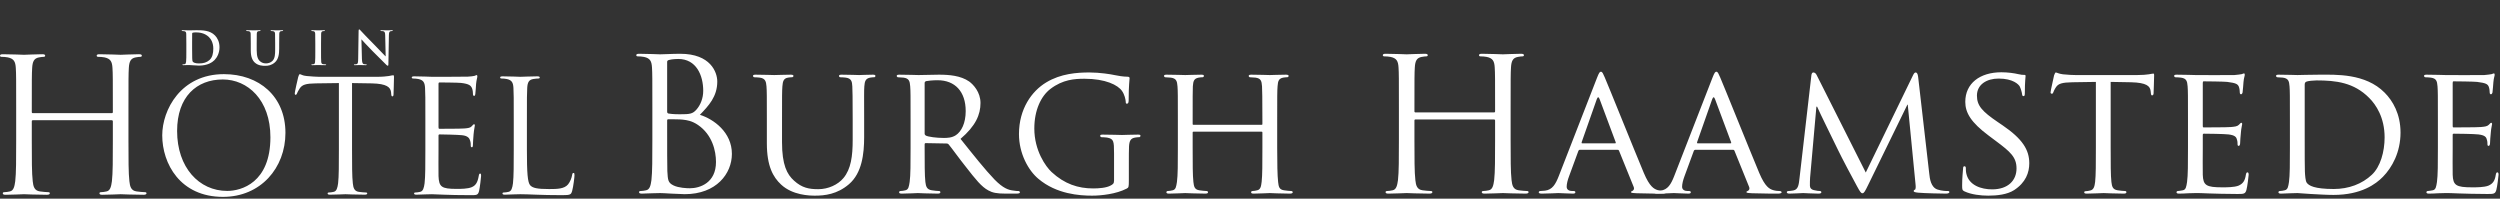
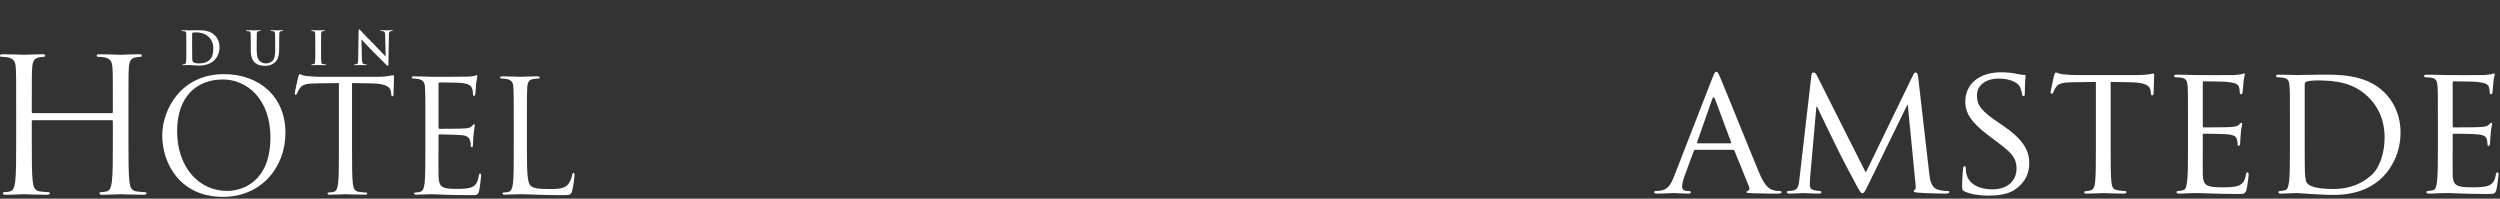
<svg xmlns="http://www.w3.org/2000/svg" width="453" height="36" viewBox="0 0 453 36">
  <rect x="0" y="0" width="453" height="36" fill="#333333" stroke="none" />
  <g fill="#FFF" fill-rule="evenodd" transform="translate(0 5)">
-     <path d="M120.888 18.755C120.888 21.336 120.888 25.492 120.922 25.994 121.022 27.637 121.022 28.106 122.061 28.609 122.966 29.045 124.407 29.112 125.011 29.112 126.821 29.112 129.737 28.14 129.737 24.353 129.737 22.342 129.066 19.425 126.486 17.649 125.346 16.878 124.508 16.777 123.704 16.677 123.268 16.61 121.592 16.61 121.089 16.61 120.955 16.61 120.888 16.677 120.888 16.844L120.888 18.755zM120.888 15.202C120.888 15.437 120.955 15.504 121.123 15.571 121.324 15.604 121.927 15.705 123.167 15.705 125.044 15.705 125.514 15.638 126.217 14.834 126.921 14.029 127.424 12.822 127.424 11.449 127.424 8.666 126.184 5.683 122.899 5.683 122.53 5.683 121.827 5.717 121.29 5.851 120.989 5.918 120.888 6.018 120.888 6.22L120.888 15.202zM118.207 14.465C118.207 9.236 118.207 8.297 118.14 7.225 118.073 6.085 117.805 5.55 116.698 5.314 116.43 5.247 115.861 5.214 115.559 5.214 115.425 5.214 115.291 5.147 115.291 5.013 115.291 4.812 115.458 4.745 115.827 4.745 117.335 4.745 119.447 4.845 119.614 4.845 120.419 4.845 121.726 4.745 123.268 4.745 128.765 4.745 129.971 8.096 129.971 9.772 129.971 12.521 128.396 14.163 126.821 15.805 129.301 16.576 132.619 18.956 132.619 22.878 132.619 26.464 129.804 30.185 124.072 30.185 123.704 30.185 122.631 30.118 121.659 30.084 120.687 30.017 119.749 29.984 119.614 29.984 119.547 29.984 118.978 29.984 118.274 30.017 117.603 30.017 116.833 30.084 116.33 30.084 115.961 30.084 115.794 30.017 115.794 29.815 115.794 29.715 115.861 29.614 116.062 29.614 116.363 29.614 116.766 29.548 117.067 29.481 117.738 29.346 117.905 28.609 118.039 27.637 118.207 26.23 118.207 23.582 118.207 20.364L118.207 14.465zM138.954 16.777C138.954 12.353 138.954 11.549 138.887 10.643 138.819 9.739 138.652 9.203 137.68 9.068 137.445 9.034 136.943 9.001 136.674 9.001 136.574 9.001 136.44 8.867 136.44 8.767 136.44 8.599 136.574 8.532 136.909 8.532 138.25 8.532 140.026 8.599 140.294 8.599 140.562 8.599 142.406 8.532 143.277 8.532 143.612 8.532 143.78 8.599 143.78 8.767 143.78 8.867 143.646 9.001 143.512 9.001 143.311 9.001 143.143 9.001 142.775 9.068 142.004 9.203 141.836 9.705 141.769 10.643 141.702 11.549 141.702 12.353 141.702 16.777L141.702 20.766C141.702 24.889 142.607 26.598 143.881 27.738 145.322 29.045 146.596 29.28 148.271 29.28 150.081 29.28 151.824 28.475 152.83 27.268 154.204 25.626 154.506 23.28 154.506 20.364L154.506 16.777C154.506 12.353 154.472 11.549 154.439 10.643 154.406 9.739 154.238 9.203 153.266 9.068 153.031 9.034 152.529 9.001 152.26 9.001 152.126 9.001 152.026 8.867 152.026 8.767 152.026 8.599 152.159 8.532 152.495 8.532 153.802 8.532 155.512 8.599 155.679 8.599 155.88 8.599 157.288 8.532 158.16 8.532 158.494 8.532 158.629 8.599 158.629 8.767 158.629 8.867 158.528 9.001 158.394 9.001 158.193 9.001 158.025 9.001 157.657 9.068 156.852 9.236 156.684 9.705 156.617 10.643 156.551 11.549 156.584 12.353 156.584 16.777L156.584 19.828C156.584 22.912 156.182 26.363 153.836 28.374 151.691 30.218 149.412 30.452 147.669 30.452 146.696 30.452 143.612 30.385 141.534 28.442 140.093 27.101 138.954 25.123 138.954 20.967L138.954 16.777zM167.544 19.191C167.544 19.359 167.611 19.459 167.745 19.56 168.181 19.794 169.689 19.995 170.996 19.995 171.7 19.995 172.504 19.961 173.208 19.492 174.214 18.822 174.985 17.314 174.985 15.135 174.985 11.582 173.041 9.538 169.89 9.538 169.019 9.538 168.08 9.638 167.778 9.705 167.644 9.772 167.544 9.873 167.544 10.041L167.544 19.191zM164.996 16.777C164.996 12.353 164.996 11.549 164.929 10.644 164.862 9.672 164.695 9.202 163.723 9.068 163.488 9.035 162.985 9.001 162.717 9.001 162.617 9.001 162.483 8.867 162.483 8.767 162.483 8.6 162.617 8.532 162.952 8.532 164.293 8.532 166.27 8.6 166.438 8.6 166.739 8.6 169.22 8.532 170.125 8.532 172.002 8.532 174.08 8.7 175.621 9.772 176.359 10.308 177.666 11.683 177.666 13.661 177.666 15.772 176.795 17.816 174.046 20.163 176.459 23.18 178.504 25.761 180.214 27.536 181.789 29.145 182.761 29.414 183.499 29.514 184.068 29.614 184.369 29.614 184.537 29.614 184.705 29.614 184.806 29.749 184.806 29.85 184.806 30.017 184.638 30.084 184.101 30.084L182.258 30.084C180.582 30.084 179.845 29.916 179.107 29.514 177.834 28.844 176.761 27.47 175.085 25.324 173.845 23.782 172.538 21.94 171.901 21.169 171.767 21.034 171.7 21.001 171.499 21.001L167.745 20.934C167.611 20.934 167.544 21.001 167.544 21.169L167.544 21.839C167.544 24.587 167.544 26.8 167.678 27.972 167.778 28.811 167.946 29.346 168.851 29.481 169.253 29.548 169.89 29.614 170.158 29.614 170.359 29.614 170.393 29.749 170.393 29.85 170.393 29.984 170.259 30.084 169.923 30.084 168.315 30.084 166.438 29.984 166.304 29.984 166.27 29.984 164.293 30.084 163.388 30.084 163.086 30.084 162.918 30.017 162.918 29.85 162.918 29.749 162.985 29.614 163.153 29.614 163.421 29.614 163.79 29.548 164.058 29.481 164.628 29.346 164.695 28.811 164.829 27.972 164.996 26.8 164.996 24.554 164.996 21.805L164.996 16.777zM201.865 22.811C201.865 20.498 201.798 20.163 200.592 19.928 200.357 19.894 199.854 19.861 199.586 19.861 199.486 19.861 199.352 19.727 199.352 19.626 199.352 19.425 199.486 19.392 199.821 19.392 201.161 19.392 203.139 19.459 203.307 19.459 203.441 19.459 205.284 19.392 206.189 19.392 206.524 19.392 206.658 19.425 206.658 19.626 206.658 19.727 206.524 19.861 206.424 19.861 206.223 19.861 206.021 19.861 205.686 19.928 204.882 20.062 204.647 20.498 204.58 21.504 204.547 22.409 204.547 23.246 204.547 24.453L204.547 27.637C204.547 28.945 204.513 28.978 204.145 29.179 202.268 30.151 199.586 30.453 197.877 30.453 195.631 30.453 191.441 30.185 188.157 27.402 186.347 25.895 184.637 22.845 184.637 19.292 184.637 14.733 186.95 11.515 189.565 9.94 192.212 8.331 195.162 8.13 197.408 8.13 199.285 8.13 201.363 8.465 201.932 8.6 202.536 8.733 203.575 8.901 204.312 8.901 204.614 8.901 204.681 9.035 204.681 9.169 204.681 9.571 204.513 10.342 204.513 13.192 204.513 13.661 204.379 13.794 204.178 13.794 204.01 13.794 203.977 13.627 203.977 13.359 203.943 12.99 203.776 12.152 203.307 11.482 202.569 10.41 200.324 9.27 196.503 9.27 194.726 9.27 192.581 9.403 190.335 11.113 188.625 12.421 187.419 14.967 187.419 18.286 187.419 22.308 189.497 25.191 190.537 26.162 192.883 28.341 195.363 29.145 198.078 29.145 199.117 29.145 200.491 29.045 201.262 28.609 201.631 28.408 201.865 28.274 201.865 27.737L201.865 22.811zM231.427 21.805C231.427 24.554 231.461 26.799 231.595 27.973 231.696 28.811 231.763 29.346 232.667 29.481 233.069 29.548 233.74 29.614 233.974 29.614 234.176 29.614 234.243 29.749 234.243 29.85 234.243 29.984 234.075 30.084 233.74 30.084 232.131 30.084 230.254 29.984 230.086 29.984 229.953 29.984 228.042 30.084 227.171 30.084 226.836 30.084 226.702 30.017 226.702 29.85 226.702 29.749 226.768 29.614 226.936 29.614 227.204 29.614 227.539 29.548 227.807 29.481 228.411 29.346 228.512 28.776 228.612 27.939 228.746 26.765 228.746 24.621 228.746 21.872L228.746 19.023C228.746 18.889 228.679 18.855 228.578 18.855L216.277 18.855C216.177 18.855 216.11 18.889 216.11 19.023L216.11 21.872C216.11 24.621 216.11 26.799 216.244 27.973 216.344 28.811 216.444 29.346 217.316 29.481 217.753 29.548 218.389 29.614 218.657 29.614 218.824 29.614 218.892 29.749 218.892 29.85 218.892 29.984 218.757 30.084 218.423 30.084 216.78 30.084 214.903 29.984 214.769 29.984 214.602 29.984 212.724 30.084 211.819 30.084 211.518 30.084 211.35 30.017 211.35 29.85 211.35 29.749 211.417 29.614 211.585 29.614 211.853 29.614 212.222 29.548 212.49 29.481 213.059 29.346 213.127 28.811 213.261 27.973 213.428 26.799 213.428 24.554 213.428 21.805L213.428 16.777C213.428 12.353 213.428 11.549 213.362 10.644 213.294 9.672 213.127 9.202 212.155 9.068 211.92 9.035 211.417 9.001 211.149 9.001 211.048 9.001 210.914 8.867 210.914 8.767 210.914 8.6 211.048 8.532 211.384 8.532 212.724 8.532 214.602 8.6 214.769 8.6 214.903 8.6 216.78 8.532 217.684 8.532 218.02 8.532 218.154 8.6 218.154 8.767 218.154 8.867 218.02 9.001 217.919 9.001 217.718 9.001 217.517 9.001 217.183 9.068 216.378 9.236 216.21 9.638 216.143 10.644 216.11 11.549 216.11 12.421 216.11 16.844L216.11 17.448C216.11 17.615 216.177 17.615 216.277 17.615L228.578 17.615C228.679 17.615 228.746 17.615 228.746 17.448L228.746 16.844C228.746 12.421 228.713 11.549 228.679 10.644 228.612 9.672 228.477 9.202 227.505 9.068 227.271 9.035 226.768 9.001 226.501 9.001 226.366 9.001 226.265 8.867 226.265 8.767 226.265 8.6 226.399 8.532 226.735 8.532 228.042 8.532 229.953 8.6 230.086 8.6 230.254 8.6 232.131 8.532 233.003 8.532 233.337 8.532 233.506 8.6 233.506 8.767 233.506 8.867 233.372 9.001 233.237 9.001 233.036 9.001 232.868 9.001 232.5 9.068 231.729 9.236 231.562 9.638 231.494 10.644 231.427 11.549 231.427 12.353 231.427 16.777L231.427 21.805zM273.725 20.364C273.725 23.582 273.725 26.23 273.894 27.637 273.994 28.609 274.195 29.347 275.2 29.481 275.669 29.548 276.407 29.614 276.708 29.614 276.91 29.614 276.977 29.715 276.977 29.816 276.977 29.983 276.809 30.084 276.44 30.084 274.597 30.084 272.485 29.983 272.317 29.983 272.15 29.983 270.038 30.084 269.033 30.084 268.665 30.084 268.497 30.017 268.497 29.816 268.497 29.715 268.564 29.614 268.765 29.614 269.066 29.614 269.469 29.548 269.77 29.481 270.441 29.347 270.608 28.609 270.742 27.637 270.91 26.23 270.91 23.582 270.91 20.364L270.91 16.844C270.91 16.711 270.809 16.644 270.709 16.644L256.497 16.644C256.396 16.644 256.296 16.677 256.296 16.844L256.296 20.364C256.296 23.582 256.296 26.23 256.464 27.637 256.565 28.609 256.766 29.347 257.771 29.481 258.24 29.548 258.977 29.614 259.279 29.614 259.481 29.614 259.547 29.715 259.547 29.816 259.547 29.983 259.38 30.084 259.011 30.084 257.167 30.084 255.056 29.983 254.888 29.983 254.721 29.983 252.609 30.084 251.603 30.084 251.235 30.084 251.067 30.017 251.067 29.816 251.067 29.715 251.135 29.614 251.336 29.614 251.637 29.614 252.04 29.548 252.341 29.481 253.012 29.347 253.179 28.609 253.313 27.637 253.481 26.23 253.481 23.582 253.481 20.364L253.481 14.464C253.481 9.236 253.481 8.298 253.414 7.225 253.346 6.085 253.078 5.549 251.973 5.314 251.704 5.248 251.135 5.214 250.833 5.214 250.698 5.214 250.565 5.147 250.565 5.013 250.565 4.811 250.733 4.744 251.101 4.744 252.609 4.744 254.721 4.845 254.888 4.845 255.056 4.845 257.167 4.744 258.173 4.744 258.542 4.744 258.71 4.811 258.71 5.013 258.71 5.147 258.576 5.214 258.442 5.214 258.206 5.214 258.006 5.248 257.604 5.314 256.698 5.482 256.43 6.052 256.363 7.225 256.296 8.298 256.296 9.236 256.296 14.464L256.296 15.169C256.296 15.336 256.396 15.37 256.497 15.37L270.709 15.37C270.809 15.37 270.91 15.336 270.91 15.169L270.91 14.464C270.91 9.236 270.91 8.298 270.843 7.225 270.776 6.085 270.507 5.549 269.402 5.314 269.134 5.248 268.564 5.214 268.262 5.214 268.127 5.214 267.995 5.147 267.995 5.013 267.995 4.811 268.162 4.744 268.53 4.744 270.038 4.744 272.15 4.845 272.317 4.845 272.485 4.845 274.597 4.744 275.602 4.744 275.971 4.744 276.139 4.811 276.139 5.013 276.139 5.147 276.005 5.214 275.87 5.214 275.636 5.214 275.435 5.248 275.033 5.314 274.127 5.482 273.859 6.052 273.792 7.225 273.725 8.298 273.725 9.236 273.725 14.464L273.725 20.364zM292.662 20.967C292.797 20.967 292.797 20.901 292.762 20.766L289.847 12.956C289.679 12.521 289.511 12.521 289.344 12.956L286.596 20.766C286.562 20.901 286.596 20.967 286.696 20.967L292.662 20.967zM289.378 9.102C289.746 8.163 289.88 7.996 290.081 7.996 290.383 7.996 290.483 8.398 290.785 9.034 291.321 10.242 296.048 22.006 297.858 26.33 298.93 28.877 299.735 29.246 300.371 29.447 300.807 29.582 301.242 29.615 301.545 29.615 301.711 29.615 301.913 29.682 301.913 29.85 301.913 30.017 301.578 30.084 301.242 30.084 300.807 30.084 298.629 30.084 296.583 30.017 296.014 29.983 295.545 29.983 295.545 29.816 295.545 29.682 295.611 29.682 295.746 29.615 295.913 29.548 296.215 29.313 296.014 28.844L293.366 22.308C293.299 22.174 293.266 22.141 293.098 22.141L286.294 22.141C286.159 22.141 286.059 22.207 285.992 22.375L284.317 26.933C284.048 27.637 283.88 28.342 283.88 28.844 283.88 29.413 284.383 29.615 284.886 29.615L285.154 29.615C285.389 29.615 285.456 29.715 285.456 29.85 285.456 30.017 285.288 30.084 285.019 30.084 284.317 30.084 282.707 29.983 282.372 29.983 282.07 29.983 280.596 30.084 279.389 30.084 279.02 30.084 278.819 30.017 278.819 29.85 278.819 29.715 278.953 29.615 279.087 29.615 279.288 29.615 279.724 29.582 279.959 29.548 281.299 29.381 281.869 28.374 282.439 26.933L289.378 9.102z" />
    <path d="M313.577 20.967C313.711 20.967 313.711 20.901 313.678 20.766L310.761 12.956C310.594 12.521 310.427 12.521 310.258 12.956L307.51 20.766C307.477 20.901 307.51 20.967 307.611 20.967L313.577 20.967zM310.292 9.102C310.661 8.163 310.795 7.996 310.997 7.996 311.298 7.996 311.399 8.398 311.7 9.034 312.237 10.242 316.962 22.006 318.772 26.33 319.845 28.877 320.65 29.246 321.286 29.447 321.721 29.582 322.158 29.615 322.46 29.615 322.627 29.615 322.828 29.682 322.828 29.85 322.828 30.017 322.492 30.084 322.158 30.084 321.721 30.084 319.543 30.084 317.499 30.017 316.929 29.983 316.459 29.983 316.459 29.816 316.459 29.682 316.527 29.682 316.66 29.615 316.829 29.548 317.13 29.313 316.929 28.844L314.281 22.308C314.214 22.174 314.18 22.141 314.012 22.141L307.208 22.141C307.074 22.141 306.974 22.207 306.907 22.375L305.231 26.933C304.963 27.637 304.796 28.342 304.796 28.844 304.796 29.413 305.299 29.615 305.801 29.615L306.068 29.615C306.304 29.615 306.371 29.715 306.371 29.85 306.371 30.017 306.203 30.084 305.935 30.084 305.231 30.084 303.622 29.983 303.288 29.983 302.986 29.983 301.511 30.084 300.304 30.084 299.935 30.084 299.734 30.017 299.734 29.85 299.734 29.715 299.868 29.615 300.002 29.615 300.203 29.615 300.638 29.582 300.874 29.548 302.214 29.381 302.784 28.374 303.354 26.933L310.292 9.102zM349.574 26.397C349.674 27.402 349.875 28.944 351.082 29.346 351.919 29.615 352.69 29.615 352.992 29.615 353.127 29.615 353.228 29.682 353.228 29.816 353.228 29.983 352.96 30.084 352.624 30.084 351.953 30.084 348.669 30.017 347.596 29.916 346.892 29.849 346.759 29.749 346.759 29.615 346.759 29.514 346.825 29.414 346.959 29.381 347.128 29.346 347.16 28.911 347.093 28.374L345.686 13.962 345.619 13.962 338.513 28.509C337.909 29.749 337.742 30.017 337.474 30.017 337.206 30.017 337.039 29.749 336.469 28.71 335.698 27.303 333.754 23.649 333.016 22.107 332.145 20.297 329.765 15.503 329.262 14.331L329.129 14.331 327.988 27.202C327.955 27.637 327.955 28.173 327.955 28.643 327.955 29.078 328.223 29.346 328.658 29.447 329.161 29.582 329.597 29.615 329.798 29.615 329.898 29.615 330.033 29.715 330.033 29.816 330.033 30.017 329.831 30.084 329.497 30.084 328.39 30.084 326.983 29.983 326.748 29.983 326.48 29.983 325.072 30.084 324.268 30.084 323.967 30.084 323.765 30.017 323.765 29.816 323.765 29.715 323.899 29.615 324.067 29.615 324.301 29.615 324.502 29.582 324.938 29.514 325.91 29.346 325.944 28.307 326.078 27.235L328.223 8.633C328.257 8.331 328.39 8.13 328.559 8.13 328.759 8.13 328.994 8.231 329.161 8.565L338.078 26.263 346.658 8.599C346.792 8.331 346.926 8.13 347.128 8.13 347.329 8.13 347.496 8.364 347.563 8.902L349.574 26.397zM355.975 29.682C355.572 29.481 355.539 29.381 355.539 28.609 355.539 27.202 355.673 26.062 355.706 25.592 355.706 25.291 355.773 25.123 355.942 25.123 356.109 25.123 356.21 25.224 356.21 25.458 356.21 25.693 356.21 26.095 356.31 26.497 356.78 28.576 358.992 29.313 360.969 29.313 363.885 29.313 365.393 27.671 365.393 25.525 365.393 23.482 364.287 22.509 361.674 20.565L360.332 19.559C357.148 17.18 356.109 15.437 356.109 13.459 356.109 10.108 358.757 8.096 362.645 8.096 363.818 8.096 364.991 8.263 365.695 8.432 366.264 8.566 366.5 8.566 366.734 8.566 366.969 8.566 367.035 8.599 367.035 8.767 367.035 8.902 366.902 9.839 366.902 11.783 366.902 12.219 366.868 12.42 366.667 12.42 366.465 12.42 366.433 12.286 366.399 12.052 366.365 11.716 366.131 10.945 365.964 10.643 365.763 10.309 364.79 9.236 362.143 9.236 359.997 9.236 358.221 10.309 358.221 12.32 358.221 14.13 359.125 15.169 362.042 17.146L362.88 17.716C366.465 20.163 367.706 22.141 367.706 24.587 367.706 26.263 367.069 28.073 364.958 29.447 363.718 30.252 361.874 30.452 360.265 30.452 358.891 30.452 357.182 30.252 355.975 29.682M382.453 21.805C382.453 24.554 382.453 26.799 382.587 27.973 382.687 28.811 382.822 29.346 383.726 29.481 384.129 29.548 384.799 29.614 385.067 29.614 385.268 29.614 385.302 29.749 385.302 29.85 385.302 29.984 385.168 30.084 384.833 30.084 383.224 30.084 381.347 29.984 381.179 29.984 381.046 29.984 379.001 30.084 378.129 30.084 377.794 30.084 377.66 30.017 377.66 29.85 377.66 29.749 377.727 29.648 377.895 29.648 378.163 29.648 378.498 29.581 378.766 29.514 379.369 29.38 379.537 28.811 379.637 27.973 379.772 26.799 379.772 24.554 379.772 21.805L379.772 9.84 375.515 9.906C373.672 9.94 372.967 10.141 372.532 10.811 372.196 11.314 372.164 11.515 372.063 11.716 371.995 11.951 371.894 11.984 371.761 11.984 371.694 11.984 371.56 11.917 371.56 11.75 371.56 11.448 372.164 8.901 372.196 8.666 372.264 8.499 372.398 8.13 372.498 8.13 372.699 8.13 373.001 8.364 373.805 8.465 374.644 8.565 375.783 8.6 376.118 8.6L387.246 8.6C388.218 8.6 388.888 8.532 389.357 8.465 389.794 8.398 390.062 8.331 390.196 8.331 390.329 8.331 390.329 8.499 390.329 8.666 390.329 9.537 390.229 11.582 390.229 11.917 390.229 12.152 390.096 12.286 389.961 12.286 389.826 12.286 389.759 12.185 389.726 11.783L389.693 11.481C389.592 10.611 388.956 9.973 386.14 9.906L382.453 9.84 382.453 21.805zM396.462 16.777C396.462 12.353 396.462 11.549 396.396 10.643 396.329 9.672 396.161 9.203 395.189 9.068 394.954 9.034 394.451 9.001 394.183 9.001 394.083 9.001 393.949 8.867 393.949 8.767 393.949 8.599 394.083 8.532 394.419 8.532 395.759 8.532 397.67 8.599 397.837 8.599 398.038 8.599 404.206 8.633 404.876 8.599 405.446 8.566 405.981 8.465 406.217 8.432 406.351 8.398 406.484 8.298 406.619 8.298 406.719 8.298 406.752 8.432 406.752 8.566 406.752 8.767 406.585 9.102 406.518 9.906 406.484 10.174 406.418 11.448 406.351 11.783 406.317 11.917 406.217 12.084 406.082 12.084 405.915 12.084 405.848 11.952 405.848 11.716 405.848 11.515 405.814 11.046 405.681 10.711 405.479 10.242 405.178 10.04 403.569 9.839 403.066 9.772 399.647 9.739 399.311 9.739 399.178 9.739 399.144 9.839 399.144 10.04L399.144 17.783C399.144 17.983 399.144 18.084 399.311 18.084 399.681 18.084 403.569 18.084 404.239 18.018 404.942 17.951 405.379 17.917 405.681 17.615 405.881 17.414 406.016 17.247 406.116 17.247 406.217 17.247 406.283 17.314 406.283 17.482 406.283 17.649 406.116 18.118 406.049 19.057 405.981 19.626 405.915 20.699 405.915 20.901 405.915 21.135 405.848 21.436 405.647 21.436 405.512 21.436 405.446 21.336 405.446 21.168 405.446 20.901 405.446 20.598 405.311 20.23 405.21 19.828 404.942 19.492 403.803 19.358 402.999 19.258 399.848 19.224 399.346 19.224 399.178 19.224 399.144 19.325 399.144 19.425L399.144 21.805C399.144 22.777 399.11 26.095 399.144 26.665 399.211 28.576 399.748 28.945 402.663 28.945 403.434 28.945 404.842 28.945 405.613 28.643 406.384 28.307 406.786 27.805 406.953 26.665 407.022 26.33 407.088 26.23 407.256 26.23 407.423 26.23 407.457 26.464 407.457 26.665 407.457 26.866 407.222 28.811 407.054 29.413 406.853 30.151 406.551 30.151 405.412 30.151 403.2 30.151 401.491 30.084 400.283 30.051 399.043 29.983 398.272 29.983 397.837 29.983 397.77 29.983 397.2 29.983 396.563 30.017 395.993 30.051 395.323 30.084 394.854 30.084 394.552 30.084 394.384 30.017 394.384 29.85 394.384 29.749 394.451 29.615 394.62 29.615 394.888 29.615 395.256 29.515 395.524 29.481 396.094 29.381 396.161 28.811 396.295 27.972 396.462 26.799 396.462 24.553 396.462 21.805L396.462 16.777zM417.612 19.862C417.612 22.877 417.612 25.525 417.646 26.062 417.678 26.765 417.747 27.805 417.981 28.106 418.349 28.642 419.388 29.246 422.875 29.246 425.589 29.246 428.002 28.341 429.78 26.665 431.321 25.224 432.091 22.509 432.091 19.894 432.091 16.275 430.517 13.962 429.309 12.755 426.528 9.94 423.277 9.571 419.758 9.571 419.188 9.571 418.248 9.672 417.981 9.772 417.713 9.873 417.612 10.007 417.612 10.342L417.612 19.862zM414.931 16.777C414.931 12.353 414.931 11.549 414.864 10.643 414.797 9.672 414.628 9.202 413.658 9.068 413.422 9.035 412.919 9.001 412.651 9.001 412.551 9.001 412.417 8.867 412.417 8.767 412.417 8.599 412.551 8.532 412.887 8.532 414.227 8.532 416.138 8.599 416.305 8.599 416.64 8.599 418.518 8.532 420.26 8.532 423.209 8.532 428.606 8.263 432.091 11.783 433.567 13.258 434.975 15.638 434.975 19.023 434.975 22.61 433.432 25.358 431.79 27.034 430.517 28.341 427.869 30.319 422.841 30.319 421.568 30.319 419.992 30.218 418.719 30.151 417.444 30.051 416.438 29.984 416.305 29.984 416.238 29.984 415.701 30.017 415.098 30.017 414.495 30.051 413.791 30.084 413.322 30.084 413.02 30.084 412.853 30.017 412.853 29.85 412.853 29.749 412.919 29.614 413.088 29.614 413.356 29.614 413.724 29.547 413.992 29.481 414.562 29.346 414.628 28.811 414.763 27.972 414.931 26.8 414.931 24.554 414.931 21.805L414.931 16.777zM441.745 16.777C441.745 12.353 441.745 11.549 441.677 10.643 441.61 9.672 441.443 9.203 440.471 9.068 440.237 9.034 439.734 9.001 439.466 9.001 439.365 9.001 439.231 8.867 439.231 8.767 439.231 8.599 439.365 8.532 439.7 8.532 441.04 8.532 442.951 8.599 443.119 8.599 443.32 8.599 449.488 8.633 450.158 8.599 450.728 8.566 451.264 8.465 451.498 8.432 451.633 8.398 451.767 8.298 451.9 8.298 452.001 8.298 452.035 8.432 452.035 8.566 452.035 8.767 451.868 9.102 451.8 9.906 451.767 10.174 451.699 11.448 451.633 11.783 451.598 11.917 451.498 12.084 451.364 12.084 451.197 12.084 451.129 11.952 451.129 11.716 451.129 11.515 451.096 11.046 450.962 10.711 450.76 10.242 450.459 10.04 448.85 9.839 448.347 9.772 444.928 9.739 444.594 9.739 444.459 9.739 444.426 9.839 444.426 10.04L444.426 17.783C444.426 17.983 444.426 18.084 444.594 18.084 444.963 18.084 448.85 18.084 449.52 18.018 450.225 17.951 450.66 17.917 450.962 17.615 451.163 17.414 451.298 17.247 451.399 17.247 451.498 17.247 451.566 17.314 451.566 17.482 451.566 17.649 451.399 18.118 451.33 19.057 451.264 19.626 451.197 20.699 451.197 20.901 451.197 21.135 451.129 21.436 450.928 21.436 450.795 21.436 450.728 21.336 450.728 21.168 450.728 20.901 450.728 20.598 450.594 20.23 450.493 19.828 450.225 19.492 449.085 19.358 448.28 19.258 445.13 19.224 444.628 19.224 444.459 19.224 444.426 19.325 444.426 19.425L444.426 21.805C444.426 22.777 444.393 26.095 444.426 26.665 444.493 28.576 445.029 28.945 447.946 28.945 448.717 28.945 450.124 28.945 450.895 28.643 451.666 28.307 452.068 27.805 452.236 26.665 452.303 26.33 452.369 26.23 452.538 26.23 452.705 26.23 452.738 26.464 452.738 26.665 452.738 26.866 452.504 28.811 452.336 29.413 452.135 30.151 451.834 30.151 450.694 30.151 448.482 30.151 446.773 30.084 445.566 30.051 444.326 29.983 443.555 29.983 443.119 29.983 443.052 29.983 442.482 29.983 441.846 30.017 441.276 30.051 440.605 30.084 440.136 30.084 439.834 30.084 439.667 30.017 439.667 29.85 439.667 29.749 439.734 29.615 439.901 29.615 440.169 29.615 440.538 29.515 440.806 29.481 441.376 29.381 441.443 28.811 441.577 27.972 441.745 26.799 441.745 24.553 441.745 21.805L441.745 16.777zM23.277 20.525C23.277 23.758 23.277 26.419 23.445 27.834 23.547 28.811 23.749 29.553 24.76 29.687 25.231 29.754 25.972 29.822 26.275 29.822 26.477 29.822 26.545 29.923 26.545 30.024 26.545 30.192 26.376 30.294 26.006 30.294 24.153 30.294 22.03 30.192 21.862 30.192 21.694 30.192 19.572 30.294 18.56 30.294 18.191 30.294 18.022 30.226 18.022 30.024 18.022 29.923 18.089 29.822 18.292 29.822 18.595 29.822 18.999 29.754 19.303 29.687 19.976 29.553 20.144 28.811 20.279 27.834 20.447 26.419 20.447 23.758 20.447 20.525L20.447 16.987C20.447 16.852 20.346 16.786 20.246 16.786L5.962 16.786C5.861 16.786 5.76 16.819 5.76 16.987L5.76 20.525C5.76 23.758 5.76 26.419 5.929 27.834 6.03 28.811 6.232 29.553 7.242 29.687 7.715 29.754 8.455 29.822 8.758 29.822 8.961 29.822 9.028 29.923 9.028 30.024 9.028 30.192 8.859 30.294 8.489 30.294 6.636 30.294 4.514 30.192 4.345 30.192 4.177 30.192 2.055 30.294 1.044 30.294.673 30.294.505 30.226.505 30.024.505 29.923.572 29.822.775 29.822 1.078 29.822 1.482 29.754 1.786 29.687 2.459 29.553 2.627 28.811 2.762 27.834 2.931 26.419 2.931 23.758 2.931 20.525L2.931 14.595C2.931 9.34 2.931 8.396 2.863 7.319 2.796 6.174 2.526 5.635 1.414 5.398 1.145 5.331.572 5.298.269 5.298.135 5.298 0 5.231 0 5.096 0 4.893.169 4.826.538 4.827 2.055 4.827 4.177 4.928 4.345 4.928 4.514 4.928 6.636 4.827 7.646 4.826 8.017 4.826 8.186 4.893 8.186 5.096 8.186 5.231 8.052 5.298 7.916 5.298 7.68 5.298 7.479 5.331 7.074 5.398 6.165 5.567 5.895 6.14 5.828 7.319 5.76 8.396 5.76 9.34 5.76 14.595L5.76 15.303C5.76 15.471 5.861 15.505 5.962 15.505L20.246 15.505C20.346 15.505 20.447 15.471 20.447 15.303L20.447 14.595C20.447 9.34 20.447 8.396 20.38 7.319 20.313 6.174 20.044 5.635 18.932 5.398 18.662 5.331 18.089 5.298 17.786 5.298 17.652 5.298 17.517 5.231 17.517 5.096 17.517 4.893 17.685 4.826 18.056 4.827 19.572 4.827 21.694 4.928 21.862 4.928 22.03 4.928 24.153 4.827 25.163 4.826 25.534 4.826 25.703 4.893 25.703 5.096 25.703 5.231 25.567 5.298 25.433 5.298 25.198 5.298 24.995 5.331 24.59 5.398 23.681 5.567 23.412 6.14 23.345 7.319 23.277 8.396 23.277 9.34 23.277 14.595L23.277 20.525zM41.17 29.596C43.722 29.596 48.999 28.121 48.999 19.867 48.999 13.059 44.857 9.399 40.375 9.399 35.638 9.399 32.092 12.52 32.092 18.732 32.092 25.342 36.063 29.596 41.17 29.596M40.573 8.435C46.956 8.435 51.722 12.463 51.722 19.073 51.722 25.426 47.24 30.674 40.404 30.674 32.631 30.674 29.397 24.633 29.397 19.526 29.397 14.931 32.745 8.435 40.573 8.435M63.789 22.052C63.789 24.774 63.789 27.015 63.931 28.207 64.016 29.029 64.187 29.654 65.038 29.767 65.435 29.823 66.058 29.88 66.314 29.88 66.484 29.88 66.541 29.965 66.541 30.05 66.541 30.192 66.399 30.277 66.087 30.277 64.527 30.277 62.74 30.192 62.598 30.192 62.457 30.192 60.67 30.277 59.818 30.277 59.506 30.277 59.364 30.221 59.364 30.05 59.364 29.965 59.421 29.88 59.591 29.88 59.847 29.88 60.187 29.823 60.442 29.767 61.009 29.654 61.152 29.029 61.265 28.207 61.407 27.015 61.407 24.774 61.407 22.052L61.407 10.052 57.208 10.109C55.449 10.137 54.769 10.335 54.314 11.016 54.003 11.499 53.918 11.696 53.833 11.896 53.748 12.122 53.663 12.18 53.549 12.18 53.464 12.18 53.407 12.094 53.407 11.924 53.407 11.641 53.974 9.2 54.031 8.974 54.088 8.804 54.201 8.435 54.314 8.435 54.514 8.435 54.797 8.719 55.563 8.774 56.386 8.86 57.464 8.916 57.804 8.916L68.441 8.916C69.349 8.916 70.002 8.832 70.455 8.774 70.881 8.691 71.136 8.634 71.251 8.634 71.392 8.634 71.392 8.804 71.392 8.974 71.392 9.825 71.307 11.782 71.307 12.094 71.307 12.349 71.222 12.463 71.108 12.463 70.966 12.463 70.91 12.377 70.881 11.981L70.853 11.668C70.74 10.818 70.087 10.165 67.364 10.109L63.789 10.052 63.789 22.052zM77.076 17.058C77.076 12.633 77.076 11.839 77.019 10.93 76.962 9.966 76.736 9.513 75.8 9.314 75.573 9.257 75.091 9.229 74.836 9.229 74.722 9.229 74.608 9.173 74.608 9.059 74.608 8.889 74.75 8.832 75.063 8.832 76.339 8.832 78.125 8.917 78.268 8.917 78.466 8.917 84.111 8.917 84.764 8.889 85.303 8.86 85.756 8.804 85.984 8.746 86.125 8.719 86.239 8.605 86.381 8.605 86.466 8.605 86.494 8.719 86.494 8.86 86.494 9.059 86.352 9.399 86.268 10.193 86.239 10.477 86.183 11.726 86.125 12.066 86.098 12.208 86.04 12.378 85.927 12.378 85.756 12.378 85.7 12.235 85.7 12.009 85.7 11.81 85.672 11.329 85.53 10.988 85.331 10.533 85.048 10.193 83.515 10.023 83.033 9.966 79.942 9.938 79.629 9.938 79.516 9.938 79.459 10.023 79.459 10.222L79.459 18.051C79.459 18.25 79.488 18.336 79.629 18.336 79.998 18.336 83.487 18.336 84.139 18.278 84.821 18.222 85.217 18.165 85.473 17.881 85.672 17.655 85.785 17.512 85.899 17.512 85.984 17.512 86.04 17.568 86.04 17.738 86.04 17.91 85.899 18.391 85.813 19.328 85.756 19.895 85.7 20.945 85.7 21.144 85.7 21.37 85.7 21.683 85.501 21.683 85.36 21.683 85.303 21.569 85.303 21.427 85.303 21.144 85.303 20.86 85.189 20.491 85.077 20.094 84.821 19.611 83.714 19.499 82.948 19.413 80.14 19.355 79.658 19.355 79.516 19.355 79.459 19.442 79.459 19.555L79.459 22.052C79.459 23.016 79.431 26.306 79.459 26.902 79.545 28.859 79.97 29.227 82.75 29.227 83.487 29.227 84.736 29.227 85.473 28.916 86.211 28.605 86.551 28.036 86.749 26.874 86.806 26.562 86.863 26.448 87.005 26.448 87.175 26.448 87.175 26.675 87.175 26.874 87.175 27.101 86.948 29.029 86.806 29.625 86.607 30.363 86.381 30.363 85.275 30.363 80.991 30.363 79.09 30.193 78.268 30.193 78.211 30.193 77.729 30.221 77.134 30.221 76.566 30.249 75.913 30.277 75.487 30.277 75.175 30.277 75.034 30.221 75.034 30.05 75.034 29.965 75.091 29.88 75.261 29.88 75.516 29.88 75.856 29.823 76.112 29.767 76.679 29.654 76.821 29.029 76.934 28.207 77.076 27.015 77.076 24.775 77.076 22.052L77.076 17.058zM95.475 22.108C95.475 26.278 95.589 28.094 96.099 28.605 96.553 29.057 97.29 29.257 99.502 29.257 101.006 29.257 102.255 29.228 102.936 28.405 103.304 27.952 103.588 27.242 103.673 26.702 103.701 26.476 103.758 26.335 103.928 26.335 104.07 26.335 104.099 26.448 104.099 26.76 104.099 27.072 103.9 28.773 103.673 29.596 103.474 30.249 103.389 30.363 101.886 30.363 97.801 30.363 95.928 30.192 94.284 30.192 94.17 30.192 93.687 30.221 93.121 30.221 92.553 30.249 91.929 30.277 91.504 30.277 91.192 30.277 91.05 30.221 91.05 30.05 91.05 29.965 91.106 29.88 91.276 29.88 91.531 29.88 91.872 29.824 92.128 29.767 92.695 29.654 92.837 29.029 92.95 28.207 93.092 27.015 93.092 24.774 93.092 22.051L93.092 17.058C93.092 12.633 93.092 11.839 93.035 10.93 92.979 9.967 92.752 9.513 91.816 9.314 91.589 9.257 91.106 9.229 90.851 9.229 90.738 9.229 90.625 9.173 90.625 9.06 90.625 8.888 90.766 8.832 91.078 8.832 92.354 8.832 94.142 8.916 94.284 8.916 94.426 8.916 96.496 8.832 97.347 8.832 97.659 8.832 97.801 8.888 97.801 9.06 97.801 9.173 97.687 9.229 97.574 9.229 97.376 9.229 96.978 9.257 96.638 9.314 95.815 9.456 95.589 9.939 95.532 10.93 95.475 11.839 95.475 12.633 95.475 17.058L95.475 22.108zM34.811 3.827C34.811 4.717 34.819 5.361 34.828 5.521 34.837 5.731 34.853 6.065 34.921 6.158 35.029 6.317 35.356 6.494 36.018 6.494 36.874 6.494 37.443 6.324 37.946 5.889 38.483 5.428 38.651 4.666 38.651 3.802 38.651 2.737 38.207 2.05 37.846 1.706 37.075.969 36.119.868 35.466.868 35.297.868 34.988.893 34.921.927 34.845.96 34.819 1.002 34.819 1.093 34.811 1.38 34.811 2.108 34.811 2.771L34.811 3.827zM33.764 2.906C33.764 1.631 33.764 1.396 33.747 1.127 33.73.842 33.663.709 33.386.65 33.319.633 33.176.625 33.059.625 32.967.625 32.917.608 32.917.549 32.917.49 32.975.474 33.101.474 33.546.474 34.074.5 34.308.5 34.567.5 35.096.474 35.6.474 36.647.474 38.048.474 38.961 1.431 39.38 1.866 39.774 2.562 39.774 3.559 39.774 4.616 39.329 5.42 38.86 5.898 38.475 6.292 37.603 6.887 36.052 6.887 35.75 6.887 35.407 6.863 35.088 6.837 34.77 6.812 34.476 6.786 34.266 6.786 34.174 6.786 33.99 6.786 33.789 6.795 33.595 6.795 33.378 6.812 33.21 6.812 33.101 6.812 33.042 6.786 33.042 6.728 33.042 6.686 33.077 6.661 33.176 6.661 33.302 6.661 33.402 6.644 33.479 6.628 33.646 6.594 33.688 6.409 33.721 6.167 33.764 5.814 33.764 5.151 33.764 4.381L33.764 2.906zM45.44 2.905C45.44 1.631 45.44 1.396 45.422 1.128 45.406.843 45.339.709 45.062.65 44.995.633 44.852.625 44.735.625 44.643.625 44.593.608 44.593.549 44.593.49 44.651.474 44.777.474 45.221.474 45.75.499 46.001.499 46.203.499 46.731.474 47.032.474 47.158.474 47.216.49 47.216.549 47.216.608 47.167.625 47.083.625 46.99.625 46.94.633 46.839.65 46.613.691 46.546.835 46.529 1.128 46.513 1.396 46.513 1.631 46.513 2.905L46.513 4.079C46.513 5.294 46.756 5.806 47.167 6.141 47.545 6.451 47.929 6.485 48.214 6.485 48.583 6.485 49.036 6.367 49.371 6.032 49.832 5.57 49.858 4.816 49.858 3.952L49.858 2.905C49.858 1.631 49.858 1.396 49.84 1.128 49.824.843 49.757.709 49.48.65 49.413.633 49.271.625 49.178.625 49.086.625 49.036.608 49.036.549 49.036.49 49.095.474 49.212.474 49.639.474 50.168.499 50.176.499 50.276.499 50.805.474 51.131.474 51.249.474 51.308.49 51.308.549 51.308.608 51.257.625 51.157.625 51.064.625 51.014.633 50.914.65 50.688.691 50.621.835 50.604 1.128 50.587 1.396 50.587 1.631 50.587 2.905L50.587 3.802C50.587 4.733 50.495 5.723 49.79 6.325 49.195 6.837 48.592 6.929 48.047 6.929 47.602 6.929 46.798 6.903 46.186 6.351 45.758 5.965 45.44 5.345 45.44 4.13L45.44 2.905zM57.132 2.905C57.132 1.631 57.132 1.396 57.115 1.128 57.099.843 57.016.701 56.831.659 56.739.633 56.629.625 56.528.625 56.446.625 56.395.608 56.395.54 56.395.49 56.462.474 56.596.474 56.914.474 57.443.499 57.686.499 57.895.499 58.39.474 58.708.474 58.817.474 58.885.49 58.885.54 58.885.608 58.834.625 58.75.625 58.667.625 58.6.633 58.499.65 58.272.691 58.205.835 58.189 1.128 58.172 1.396 58.172 1.631 58.172 2.905L58.172 4.381C58.172 5.193 58.172 5.857 58.205 6.217 58.231 6.443 58.289 6.593 58.541 6.628 58.658 6.644 58.842 6.662 58.968 6.662 59.06 6.662 59.102 6.687 59.102 6.727 59.102 6.786 59.036 6.811 58.943 6.811 58.39 6.811 57.862 6.786 57.636 6.786 57.443 6.786 56.914 6.811 56.579 6.811 56.47 6.811 56.411 6.786 56.411 6.727 56.411 6.687 56.446 6.662 56.546 6.662 56.672 6.662 56.772 6.644 56.847 6.628 57.016 6.593 57.065 6.451 57.09 6.207 57.132 5.857 57.132 5.193 57.132 4.381L57.132 2.905zM65.582 5.672C65.598 6.325 65.707 6.544 65.875 6.602 66.018 6.652 66.177 6.662 66.311 6.662 66.403 6.662 66.454 6.678 66.454 6.727 66.454 6.795 66.378 6.811 66.261 6.811 65.716 6.811 65.38 6.786 65.221 6.786 65.145 6.786 64.752 6.811 64.316 6.811 64.207 6.811 64.132 6.803 64.132 6.727 64.132 6.678 64.181 6.662 64.265 6.662 64.375 6.662 64.525 6.652 64.642 6.619 64.86 6.552 64.894 6.309 64.903 5.58L64.978.617C64.978.449 65.003.332 65.088.332 65.179.332 65.255.441 65.397.59 65.498.701 66.772 2.067 67.996 3.282 68.566 3.852 69.698 5.059 69.84 5.193L69.882 5.193 69.798 1.431C69.79.918 69.715.76 69.514.675 69.387.625 69.186.625 69.07.625 68.968.625 68.935.599 68.935.549 68.935.483 69.027.474 69.152.474 69.589.474 69.991.499 70.167.499 70.259.499 70.578.474 70.989.474 71.098.474 71.181.483 71.181.549 71.181.599 71.131.625 71.031.625 70.947.625 70.88.625 70.78.65 70.545.717 70.478.893 70.469 1.363L70.377 6.652C70.377 6.837 70.344 6.912 70.268 6.912 70.175 6.912 70.075 6.82 69.983 6.727 69.454 6.225 68.382 5.127 67.509 4.263 66.596 3.358 65.665 2.309 65.515 2.15L65.489 2.15 65.582 5.672z" />
  </g>
</svg>